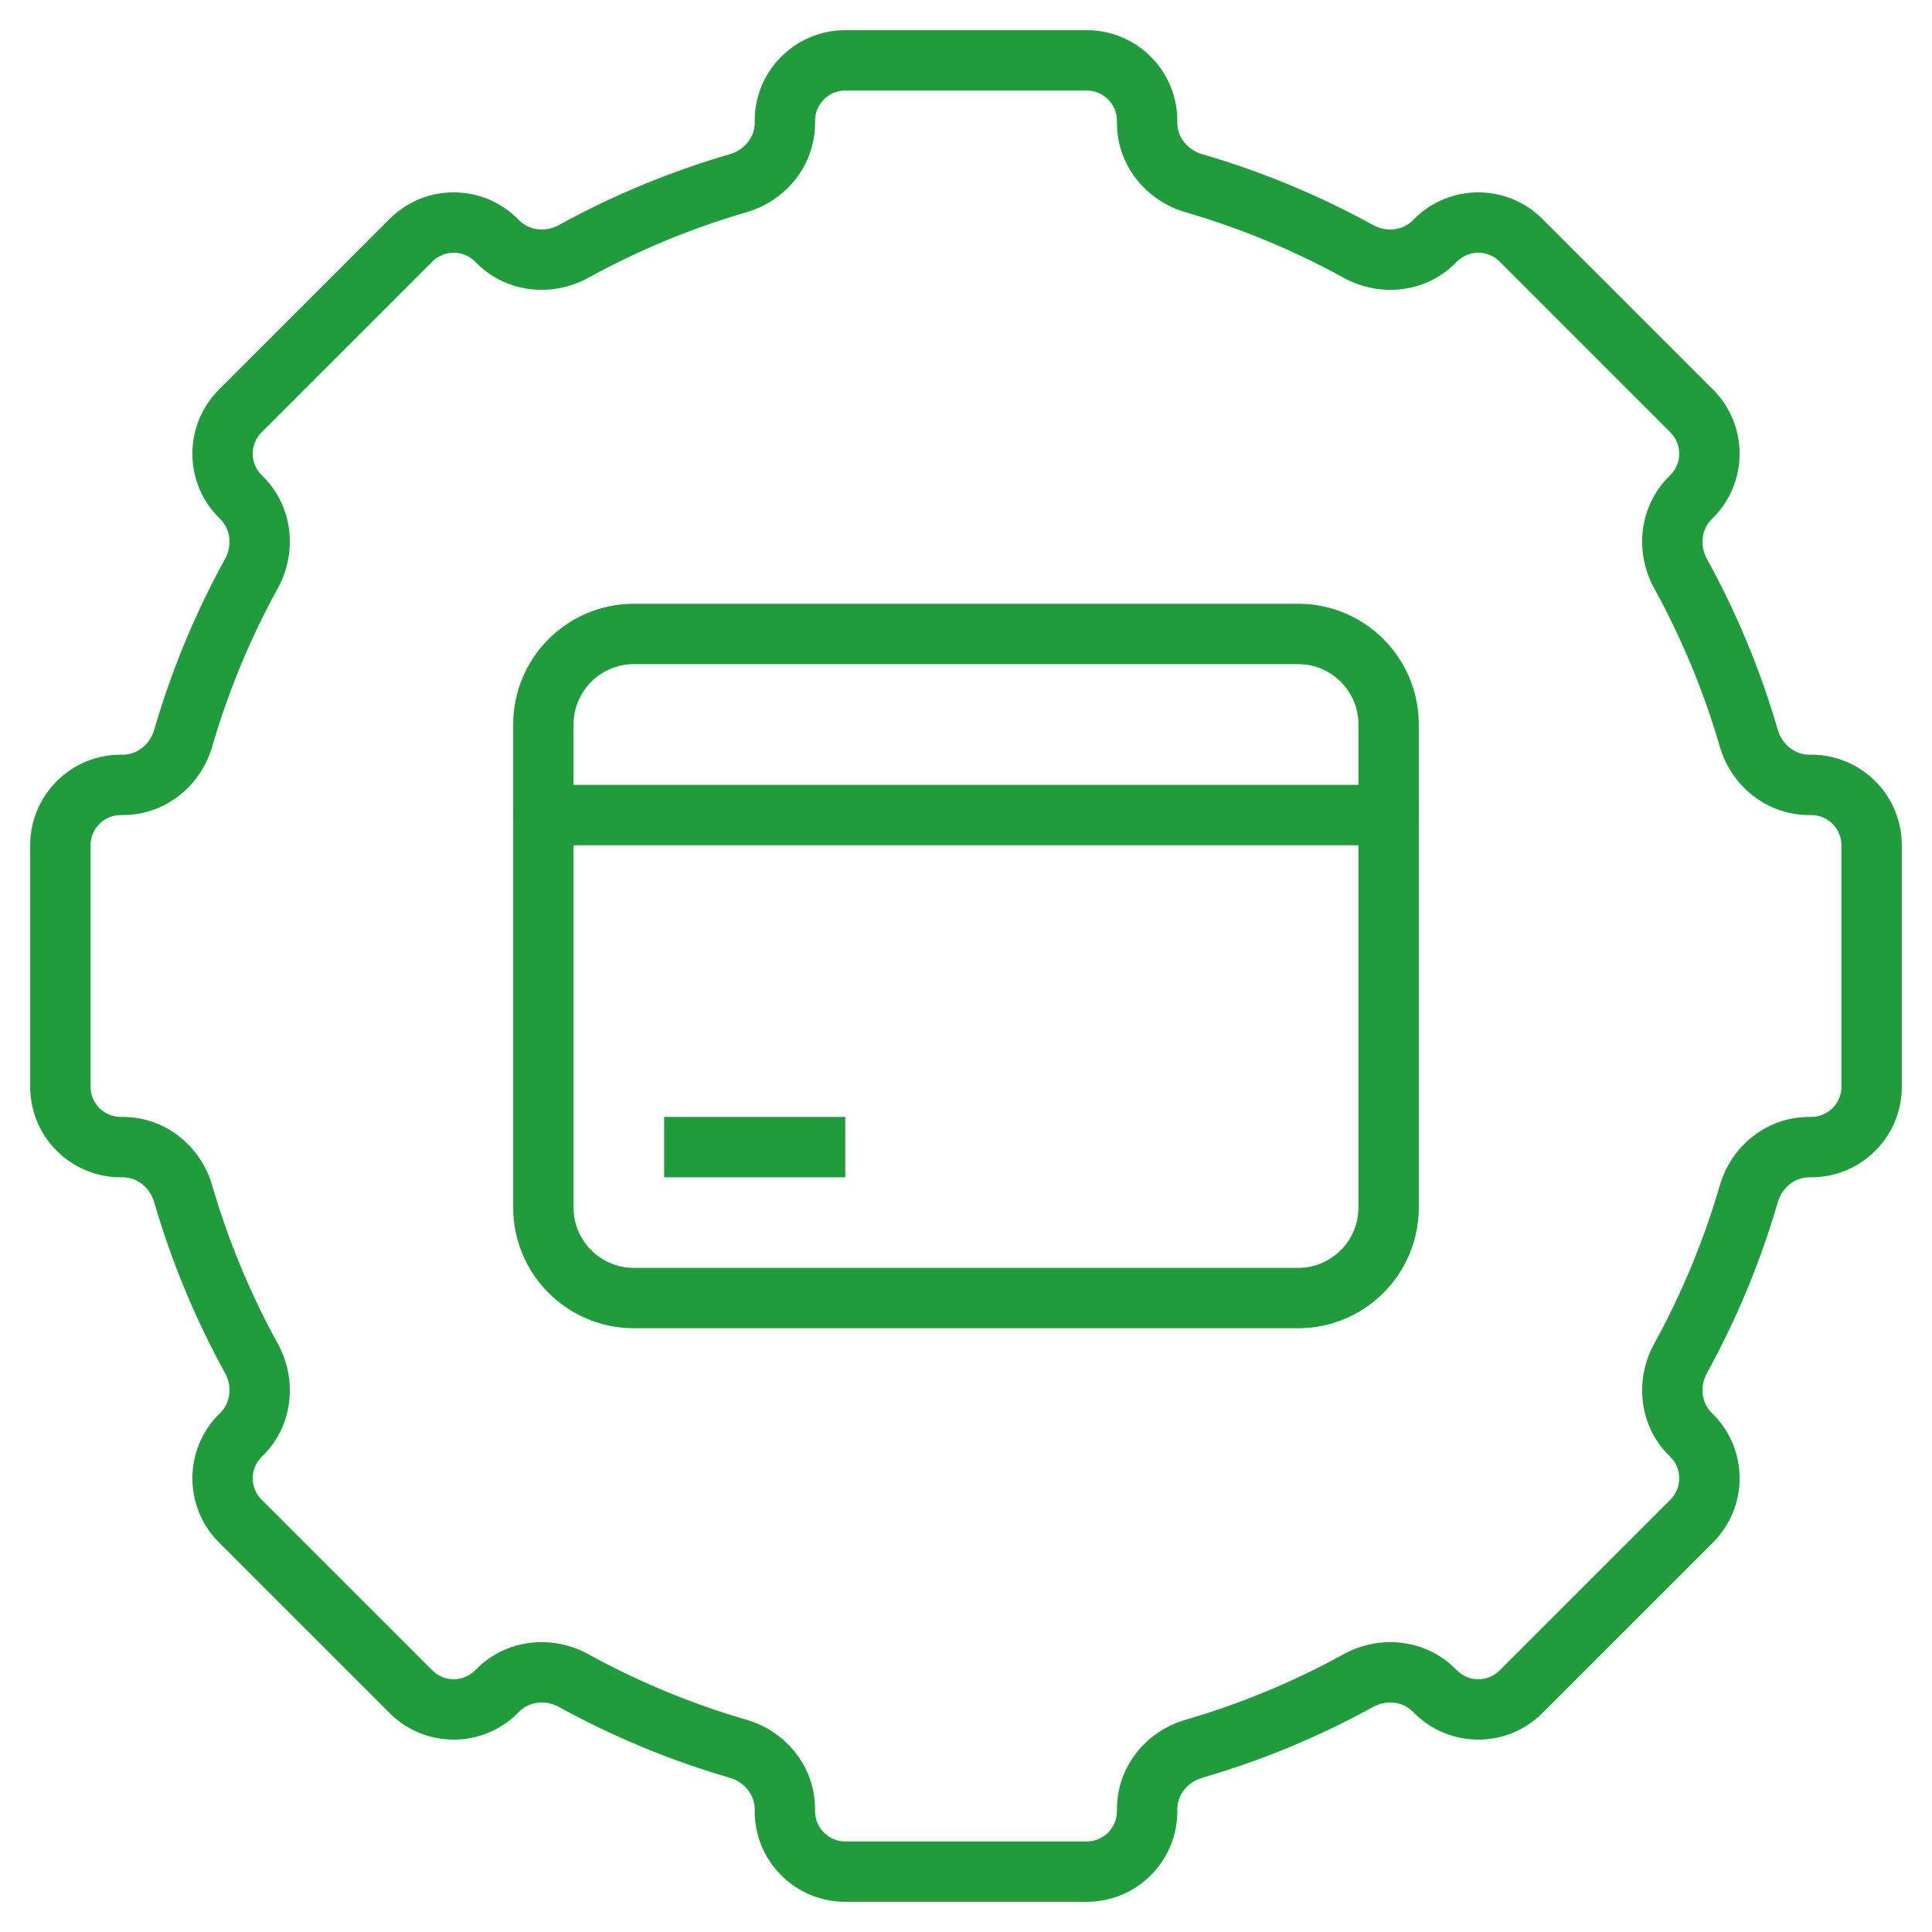
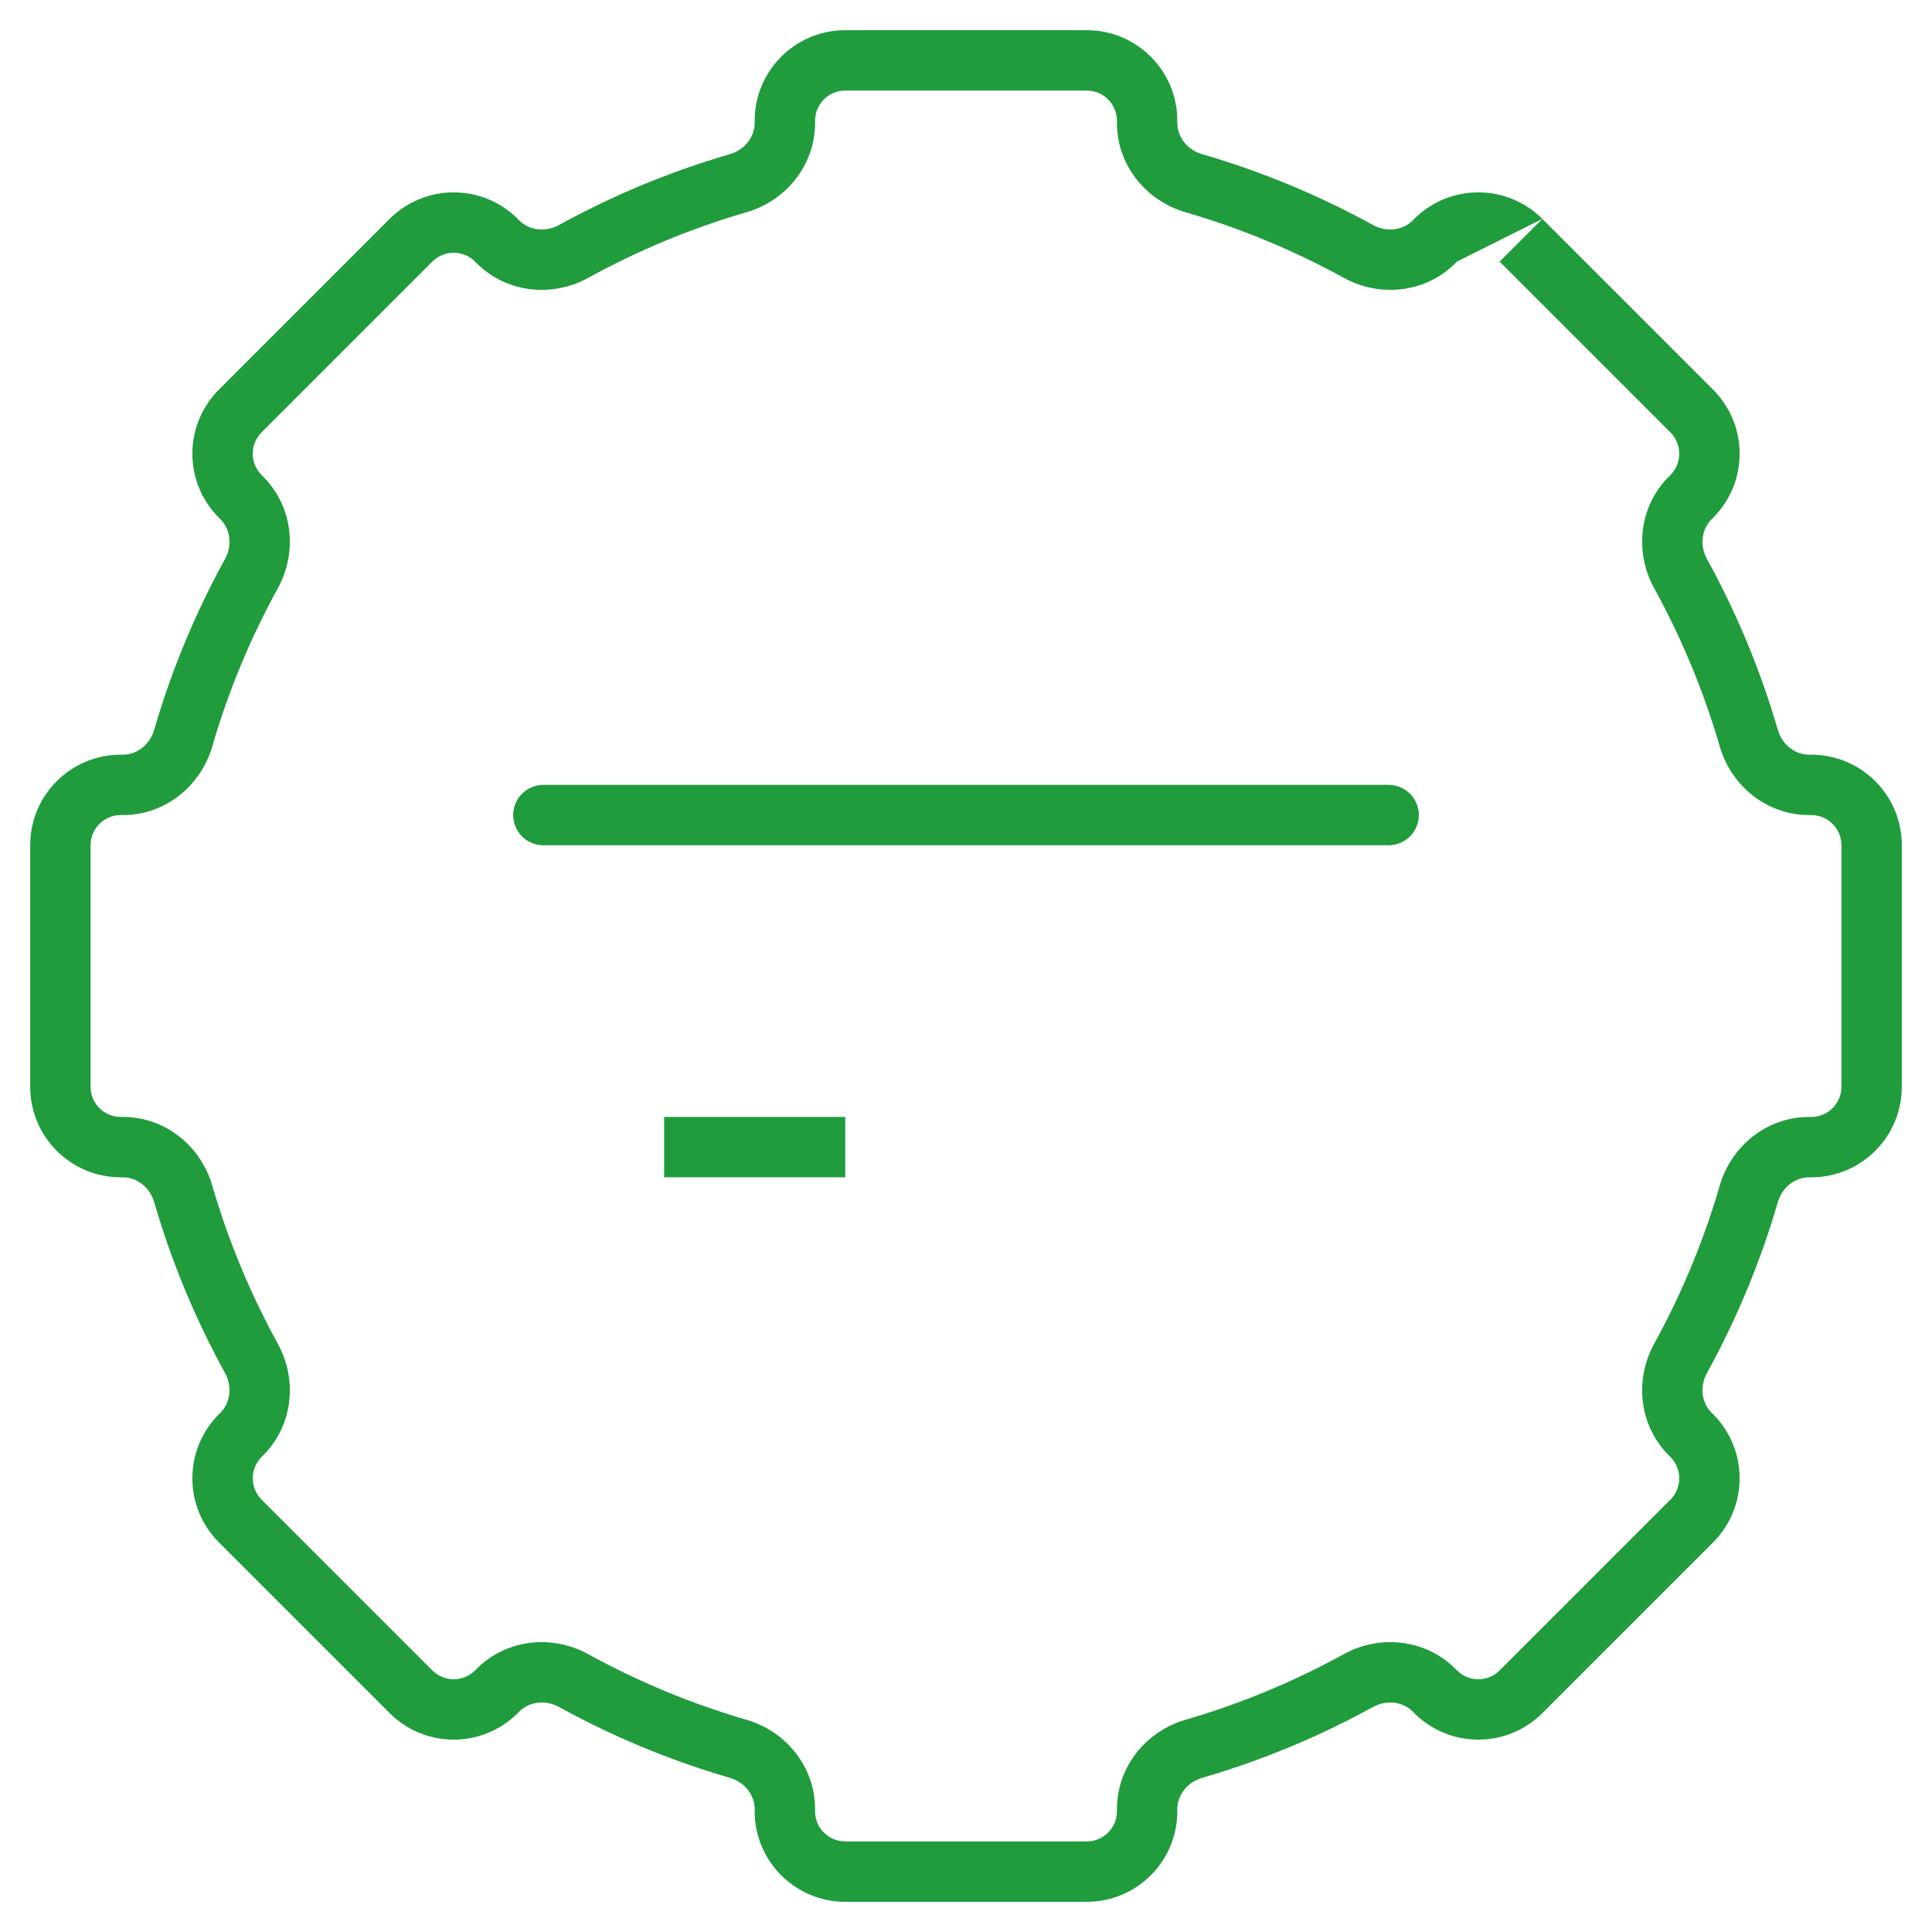
<svg xmlns="http://www.w3.org/2000/svg" width="64" height="64" viewBox="0 0 64 64" fill="none">
-   <path d="M16.496 8.011L15.789 8.718L16.496 8.011ZM13.615 7.958L12.908 7.251L13.615 7.958ZM7.958 13.615L7.251 12.908L7.958 13.615ZM8.011 16.496L7.304 17.203L8.011 16.496ZM6.069 39.546L5.108 39.825L6.069 39.546ZM8.011 47.504L7.304 46.797L8.011 47.504ZM8.329 44.999L9.205 44.517L8.329 44.999ZM7.958 47.556L7.251 46.849L7.958 47.556ZM13.615 56.042L14.322 55.335L13.615 56.042ZM16.496 55.989L17.203 56.696L16.496 55.989ZM24.454 57.931L24.175 58.892L24.454 57.931ZM39.546 57.931L39.825 58.892L39.546 57.931ZM44.999 55.671L45.481 56.547L44.999 55.671ZM55.671 44.999L56.547 45.481L55.671 44.999ZM57.931 39.546L56.971 39.267L57.931 39.546ZM57.931 24.454L58.892 24.175L57.931 24.454ZM55.989 16.496L56.696 17.203L55.989 16.496ZM55.671 19.001L56.547 18.519L55.671 19.001ZM56.042 16.444L55.334 15.737L56.042 16.444ZM47.556 7.958L46.849 7.251L47.556 7.958ZM50.385 7.958L51.092 7.251L50.385 7.958ZM44.999 8.329L45.481 7.453L44.999 8.329ZM47.504 8.011L48.211 8.718L47.504 8.011ZM39.546 6.069L39.267 7.029L39.546 6.069ZM36 1H28V3H36V1ZM39 4.072V4H37V4.072H39ZM39.267 7.029C41.109 7.564 42.867 8.298 44.517 9.205L45.481 7.453C43.705 6.476 41.81 5.685 39.825 5.108L39.267 7.029ZM46.849 7.251L46.797 7.304L48.211 8.718L48.263 8.666L46.849 7.251ZM56.749 12.908L51.092 7.251L49.678 8.666L55.334 14.322L56.749 12.908ZM56.696 17.203L56.749 17.151L55.334 15.737L55.282 15.789L56.696 17.203ZM54.795 19.483C55.702 21.133 56.436 22.891 56.971 24.733L58.892 24.175C58.315 22.19 57.524 20.295 56.547 18.519L54.795 19.483ZM60 25H59.928V27H60V25ZM63 36V28H61V36H63ZM59.928 39H60V37H59.928V39ZM56.971 39.267C56.436 41.109 55.702 42.867 54.795 44.517L56.547 45.481C57.524 43.705 58.315 41.81 58.892 39.825L56.971 39.267ZM56.749 46.849L56.696 46.797L55.282 48.211L55.334 48.263L56.749 46.849ZM51.092 56.749L56.749 51.092L55.334 49.678L49.678 55.334L51.092 56.749ZM46.797 56.696L46.849 56.749L48.264 55.334L48.211 55.282L46.797 56.696ZM44.517 54.794C42.867 55.702 41.109 56.436 39.267 56.971L39.825 58.892C41.81 58.315 43.705 57.524 45.481 56.547L44.517 54.794ZM39 60V59.928H37V60H39ZM28 63H36V61H28V63ZM25 59.928V60H27V59.928H25ZM24.733 56.971C22.891 56.436 21.133 55.702 19.483 54.795L18.519 56.547C20.295 57.524 22.19 58.315 24.175 58.892L24.733 56.971ZM17.151 56.749L17.203 56.696L15.789 55.282L15.736 55.335L17.151 56.749ZM7.251 51.092L12.908 56.749L14.322 55.335L8.665 49.678L7.251 51.092ZM7.304 46.797L7.251 46.849L8.665 48.264L8.718 48.211L7.304 46.797ZM9.205 44.517C8.298 42.867 7.564 41.109 7.029 39.267L5.108 39.825C5.685 41.81 6.476 43.705 7.453 45.481L9.205 44.517ZM4 39H4.072V37H4V39ZM1 28V36H3V28H1ZM4.072 25H4V27H4.072V25ZM7.029 24.733C7.564 22.891 8.298 21.133 9.205 19.483L7.453 18.519C6.476 20.295 5.685 22.19 5.108 24.175L7.029 24.733ZM7.251 17.151L7.304 17.203L8.718 15.789L8.665 15.736L7.251 17.151ZM12.908 7.251L7.251 12.908L8.665 14.322L14.322 8.665L12.908 7.251ZM17.203 7.304L17.151 7.251L15.736 8.665L15.789 8.718L17.203 7.304ZM19.483 9.205C21.133 8.298 22.891 7.564 24.733 7.029L24.175 5.108C22.19 5.685 20.295 6.476 18.519 7.453L19.483 9.205ZM25 4V4.072H27V4H25ZM24.733 7.029C26.023 6.654 27 5.486 27 4.072H25C25 4.527 24.679 4.962 24.175 5.108L24.733 7.029ZM15.789 8.718C16.789 9.718 18.306 9.853 19.483 9.205L18.519 7.453C18.06 7.706 17.525 7.625 17.203 7.304L15.789 8.718ZM14.322 8.665C14.713 8.275 15.346 8.275 15.736 8.665L17.151 7.251C15.979 6.08 14.08 6.08 12.908 7.251L14.322 8.665ZM8.665 15.736C8.275 15.346 8.275 14.713 8.665 14.322L7.251 12.908C6.08 14.08 6.08 15.979 7.251 17.151L8.665 15.736ZM9.205 19.483C9.853 18.306 9.718 16.789 8.718 15.789L7.304 17.203C7.625 17.525 7.706 18.059 7.453 18.519L9.205 19.483ZM4.072 27C5.486 27 6.654 26.023 7.029 24.733L5.108 24.175C4.962 24.679 4.527 25 4.072 25V27ZM3 28C3 27.448 3.448 27 4 27V25C2.343 25 1 26.343 1 28H3ZM4 37C3.448 37 3 36.552 3 36H1C1 37.657 2.343 39 4 39V37ZM7.029 39.267C6.654 37.977 5.486 37 4.072 37V39C4.527 39 4.962 39.321 5.108 39.825L7.029 39.267ZM8.718 48.211C9.718 47.211 9.853 45.694 9.205 44.517L7.453 45.481C7.706 45.941 7.625 46.475 7.304 46.797L8.718 48.211ZM8.665 49.678C8.275 49.287 8.275 48.654 8.665 48.264L7.251 46.849C6.08 48.021 6.08 49.92 7.251 51.092L8.665 49.678ZM15.736 55.335C15.346 55.725 14.713 55.725 14.322 55.335L12.908 56.749C14.08 57.92 15.979 57.92 17.151 56.749L15.736 55.335ZM19.483 54.795C18.306 54.147 16.789 54.282 15.789 55.282L17.203 56.696C17.525 56.375 18.059 56.294 18.519 56.547L19.483 54.795ZM27 59.928C27 58.514 26.023 57.346 24.733 56.971L24.175 58.892C24.679 59.038 25 59.473 25 59.928H27ZM28 61C27.448 61 27 60.552 27 60H25C25 61.657 26.343 63 28 63V61ZM37 60C37 60.552 36.552 61 36 61V63C37.657 63 39 61.657 39 60H37ZM39.267 56.971C37.977 57.346 37 58.514 37 59.928H39C39 59.473 39.321 59.038 39.825 58.892L39.267 56.971ZM48.211 55.282C47.211 54.282 45.694 54.147 44.517 54.794L45.481 56.547C45.941 56.294 46.475 56.375 46.797 56.696L48.211 55.282ZM49.678 55.334C49.287 55.725 48.654 55.725 48.264 55.334L46.849 56.749C48.021 57.92 49.92 57.92 51.092 56.749L49.678 55.334ZM55.334 48.263C55.725 48.654 55.725 49.287 55.334 49.678L56.749 51.092C57.92 49.92 57.92 48.021 56.749 46.849L55.334 48.263ZM54.795 44.517C54.147 45.694 54.282 47.211 55.282 48.211L56.696 46.797C56.375 46.475 56.294 45.94 56.547 45.481L54.795 44.517ZM59.928 37C58.514 37 57.346 37.977 56.971 39.267L58.892 39.825C59.038 39.321 59.473 39 59.928 39V37ZM61 36C61 36.552 60.552 37 60 37V39C61.657 39 63 37.657 63 36H61ZM60 27C60.552 27 61 27.448 61 28H63C63 26.343 61.657 25 60 25V27ZM56.971 24.733C57.346 26.023 58.514 27 59.928 27V25C59.473 25 59.038 24.679 58.892 24.175L56.971 24.733ZM55.282 15.789C54.282 16.789 54.147 18.306 54.795 19.483L56.547 18.519C56.294 18.059 56.375 17.525 56.696 17.203L55.282 15.789ZM55.334 14.322C55.725 14.713 55.725 15.346 55.334 15.737L56.749 17.151C57.92 15.979 57.92 14.08 56.749 12.908L55.334 14.322ZM48.263 8.666C48.654 8.275 49.287 8.275 49.678 8.666L51.092 7.251C49.92 6.08 48.021 6.08 46.849 7.251L48.263 8.666ZM44.517 9.205C45.694 9.853 47.211 9.718 48.211 8.718L46.797 7.304C46.475 7.625 45.941 7.706 45.481 7.453L44.517 9.205ZM37 4.072C37 5.486 37.977 6.654 39.267 7.029L39.825 5.108C39.321 4.962 39 4.527 39 4.072H37ZM28 1C26.343 1 25 2.343 25 4H27C27 3.448 27.448 3 28 3V1ZM36 3C36.552 3 37 3.448 37 4H39C39 2.343 37.657 1 36 1V3Z" fill="#209C3C" />
-   <path d="M18 24C18 22.343 19.343 21 21 21H43C44.657 21 46 22.343 46 24V40C46 41.657 44.657 43 43 43H21C19.343 43 18 41.657 18 40V24Z" stroke="#209C3C" stroke-width="2" stroke-linecap="round" />
+   <path d="M16.496 8.011L15.789 8.718L16.496 8.011ZM13.615 7.958L12.908 7.251L13.615 7.958ZM7.958 13.615L7.251 12.908L7.958 13.615ZM8.011 16.496L7.304 17.203L8.011 16.496ZM6.069 39.546L5.108 39.825L6.069 39.546ZM8.011 47.504L7.304 46.797L8.011 47.504ZM8.329 44.999L9.205 44.517L8.329 44.999ZM7.958 47.556L7.251 46.849L7.958 47.556ZM13.615 56.042L14.322 55.335L13.615 56.042ZM16.496 55.989L17.203 56.696L16.496 55.989ZM24.454 57.931L24.175 58.892L24.454 57.931ZM39.546 57.931L39.825 58.892L39.546 57.931ZM44.999 55.671L45.481 56.547L44.999 55.671ZM55.671 44.999L56.547 45.481L55.671 44.999ZM57.931 39.546L56.971 39.267L57.931 39.546ZM57.931 24.454L58.892 24.175L57.931 24.454ZM55.989 16.496L56.696 17.203L55.989 16.496ZM55.671 19.001L56.547 18.519L55.671 19.001ZM56.042 16.444L55.334 15.737L56.042 16.444ZM47.556 7.958L46.849 7.251L47.556 7.958ZM50.385 7.958L51.092 7.251L50.385 7.958ZM44.999 8.329L45.481 7.453L44.999 8.329ZM47.504 8.011L48.211 8.718L47.504 8.011ZM39.546 6.069L39.267 7.029L39.546 6.069ZM36 1H28V3H36V1ZM39 4.072V4H37V4.072H39ZM39.267 7.029C41.109 7.564 42.867 8.298 44.517 9.205L45.481 7.453C43.705 6.476 41.81 5.685 39.825 5.108L39.267 7.029ZM46.849 7.251L46.797 7.304L48.211 8.718L48.263 8.666L46.849 7.251ZM56.749 12.908L51.092 7.251L49.678 8.666L55.334 14.322L56.749 12.908ZM56.696 17.203L56.749 17.151L55.334 15.737L55.282 15.789L56.696 17.203ZM54.795 19.483C55.702 21.133 56.436 22.891 56.971 24.733L58.892 24.175C58.315 22.19 57.524 20.295 56.547 18.519L54.795 19.483ZM60 25H59.928V27H60V25ZM63 36V28H61V36H63ZM59.928 39H60V37H59.928V39ZM56.971 39.267C56.436 41.109 55.702 42.867 54.795 44.517L56.547 45.481C57.524 43.705 58.315 41.81 58.892 39.825L56.971 39.267ZM56.749 46.849L56.696 46.797L55.282 48.211L55.334 48.263L56.749 46.849ZM51.092 56.749L56.749 51.092L55.334 49.678L49.678 55.334L51.092 56.749ZM46.797 56.696L46.849 56.749L48.264 55.334L48.211 55.282L46.797 56.696ZM44.517 54.794C42.867 55.702 41.109 56.436 39.267 56.971L39.825 58.892C41.81 58.315 43.705 57.524 45.481 56.547L44.517 54.794ZM39 60V59.928H37V60H39ZM28 63H36V61H28V63ZM25 59.928V60H27V59.928H25ZM24.733 56.971C22.891 56.436 21.133 55.702 19.483 54.795L18.519 56.547C20.295 57.524 22.19 58.315 24.175 58.892L24.733 56.971ZM17.151 56.749L17.203 56.696L15.789 55.282L15.736 55.335L17.151 56.749ZM7.251 51.092L12.908 56.749L14.322 55.335L8.665 49.678L7.251 51.092ZM7.304 46.797L7.251 46.849L8.665 48.264L8.718 48.211L7.304 46.797ZM9.205 44.517C8.298 42.867 7.564 41.109 7.029 39.267L5.108 39.825C5.685 41.81 6.476 43.705 7.453 45.481L9.205 44.517ZM4 39H4.072V37H4V39ZM1 28V36H3V28H1ZM4.072 25H4V27H4.072V25ZM7.029 24.733C7.564 22.891 8.298 21.133 9.205 19.483L7.453 18.519C6.476 20.295 5.685 22.19 5.108 24.175L7.029 24.733ZM7.251 17.151L7.304 17.203L8.718 15.789L8.665 15.736L7.251 17.151ZM12.908 7.251L7.251 12.908L8.665 14.322L14.322 8.665L12.908 7.251ZM17.203 7.304L17.151 7.251L15.736 8.665L15.789 8.718L17.203 7.304ZM19.483 9.205C21.133 8.298 22.891 7.564 24.733 7.029L24.175 5.108C22.19 5.685 20.295 6.476 18.519 7.453L19.483 9.205ZM25 4V4.072H27V4H25ZM24.733 7.029C26.023 6.654 27 5.486 27 4.072H25C25 4.527 24.679 4.962 24.175 5.108L24.733 7.029ZM15.789 8.718C16.789 9.718 18.306 9.853 19.483 9.205L18.519 7.453C18.06 7.706 17.525 7.625 17.203 7.304L15.789 8.718ZM14.322 8.665C14.713 8.275 15.346 8.275 15.736 8.665L17.151 7.251C15.979 6.08 14.08 6.08 12.908 7.251L14.322 8.665ZM8.665 15.736C8.275 15.346 8.275 14.713 8.665 14.322L7.251 12.908C6.08 14.08 6.08 15.979 7.251 17.151L8.665 15.736ZM9.205 19.483C9.853 18.306 9.718 16.789 8.718 15.789L7.304 17.203C7.625 17.525 7.706 18.059 7.453 18.519L9.205 19.483ZM4.072 27C5.486 27 6.654 26.023 7.029 24.733L5.108 24.175C4.962 24.679 4.527 25 4.072 25V27ZM3 28C3 27.448 3.448 27 4 27V25C2.343 25 1 26.343 1 28H3ZM4 37C3.448 37 3 36.552 3 36H1C1 37.657 2.343 39 4 39V37ZM7.029 39.267C6.654 37.977 5.486 37 4.072 37V39C4.527 39 4.962 39.321 5.108 39.825L7.029 39.267ZM8.718 48.211C9.718 47.211 9.853 45.694 9.205 44.517L7.453 45.481C7.706 45.941 7.625 46.475 7.304 46.797L8.718 48.211ZM8.665 49.678C8.275 49.287 8.275 48.654 8.665 48.264L7.251 46.849C6.08 48.021 6.08 49.92 7.251 51.092L8.665 49.678ZM15.736 55.335C15.346 55.725 14.713 55.725 14.322 55.335L12.908 56.749C14.08 57.92 15.979 57.92 17.151 56.749L15.736 55.335ZM19.483 54.795C18.306 54.147 16.789 54.282 15.789 55.282L17.203 56.696C17.525 56.375 18.059 56.294 18.519 56.547L19.483 54.795ZM27 59.928C27 58.514 26.023 57.346 24.733 56.971L24.175 58.892C24.679 59.038 25 59.473 25 59.928H27ZM28 61C27.448 61 27 60.552 27 60H25C25 61.657 26.343 63 28 63V61ZM37 60C37 60.552 36.552 61 36 61V63C37.657 63 39 61.657 39 60H37ZM39.267 56.971C37.977 57.346 37 58.514 37 59.928H39C39 59.473 39.321 59.038 39.825 58.892L39.267 56.971ZM48.211 55.282C47.211 54.282 45.694 54.147 44.517 54.794L45.481 56.547C45.941 56.294 46.475 56.375 46.797 56.696L48.211 55.282ZM49.678 55.334C49.287 55.725 48.654 55.725 48.264 55.334L46.849 56.749C48.021 57.92 49.92 57.92 51.092 56.749L49.678 55.334ZM55.334 48.263C55.725 48.654 55.725 49.287 55.334 49.678L56.749 51.092C57.92 49.92 57.92 48.021 56.749 46.849L55.334 48.263ZM54.795 44.517C54.147 45.694 54.282 47.211 55.282 48.211L56.696 46.797C56.375 46.475 56.294 45.94 56.547 45.481L54.795 44.517ZM59.928 37C58.514 37 57.346 37.977 56.971 39.267L58.892 39.825C59.038 39.321 59.473 39 59.928 39V37ZM61 36C61 36.552 60.552 37 60 37V39C61.657 39 63 37.657 63 36H61ZM60 27C60.552 27 61 27.448 61 28H63C63 26.343 61.657 25 60 25V27ZM56.971 24.733C57.346 26.023 58.514 27 59.928 27V25C59.473 25 59.038 24.679 58.892 24.175L56.971 24.733ZM55.282 15.789C54.282 16.789 54.147 18.306 54.795 19.483L56.547 18.519C56.294 18.059 56.375 17.525 56.696 17.203L55.282 15.789ZM55.334 14.322C55.725 14.713 55.725 15.346 55.334 15.737L56.749 17.151C57.92 15.979 57.92 14.08 56.749 12.908L55.334 14.322ZM48.263 8.666L51.092 7.251C49.92 6.08 48.021 6.08 46.849 7.251L48.263 8.666ZM44.517 9.205C45.694 9.853 47.211 9.718 48.211 8.718L46.797 7.304C46.475 7.625 45.941 7.706 45.481 7.453L44.517 9.205ZM37 4.072C37 5.486 37.977 6.654 39.267 7.029L39.825 5.108C39.321 4.962 39 4.527 39 4.072H37ZM28 1C26.343 1 25 2.343 25 4H27C27 3.448 27.448 3 28 3V1ZM36 3C36.552 3 37 3.448 37 4H39C39 2.343 37.657 1 36 1V3Z" fill="#209C3C" />
  <path d="M18 27H46" stroke="#209C3C" stroke-width="2" stroke-linecap="round" />
  <path d="M23 38H27" stroke="#209C3C" stroke-width="2" stroke-linecap="square" />
</svg>